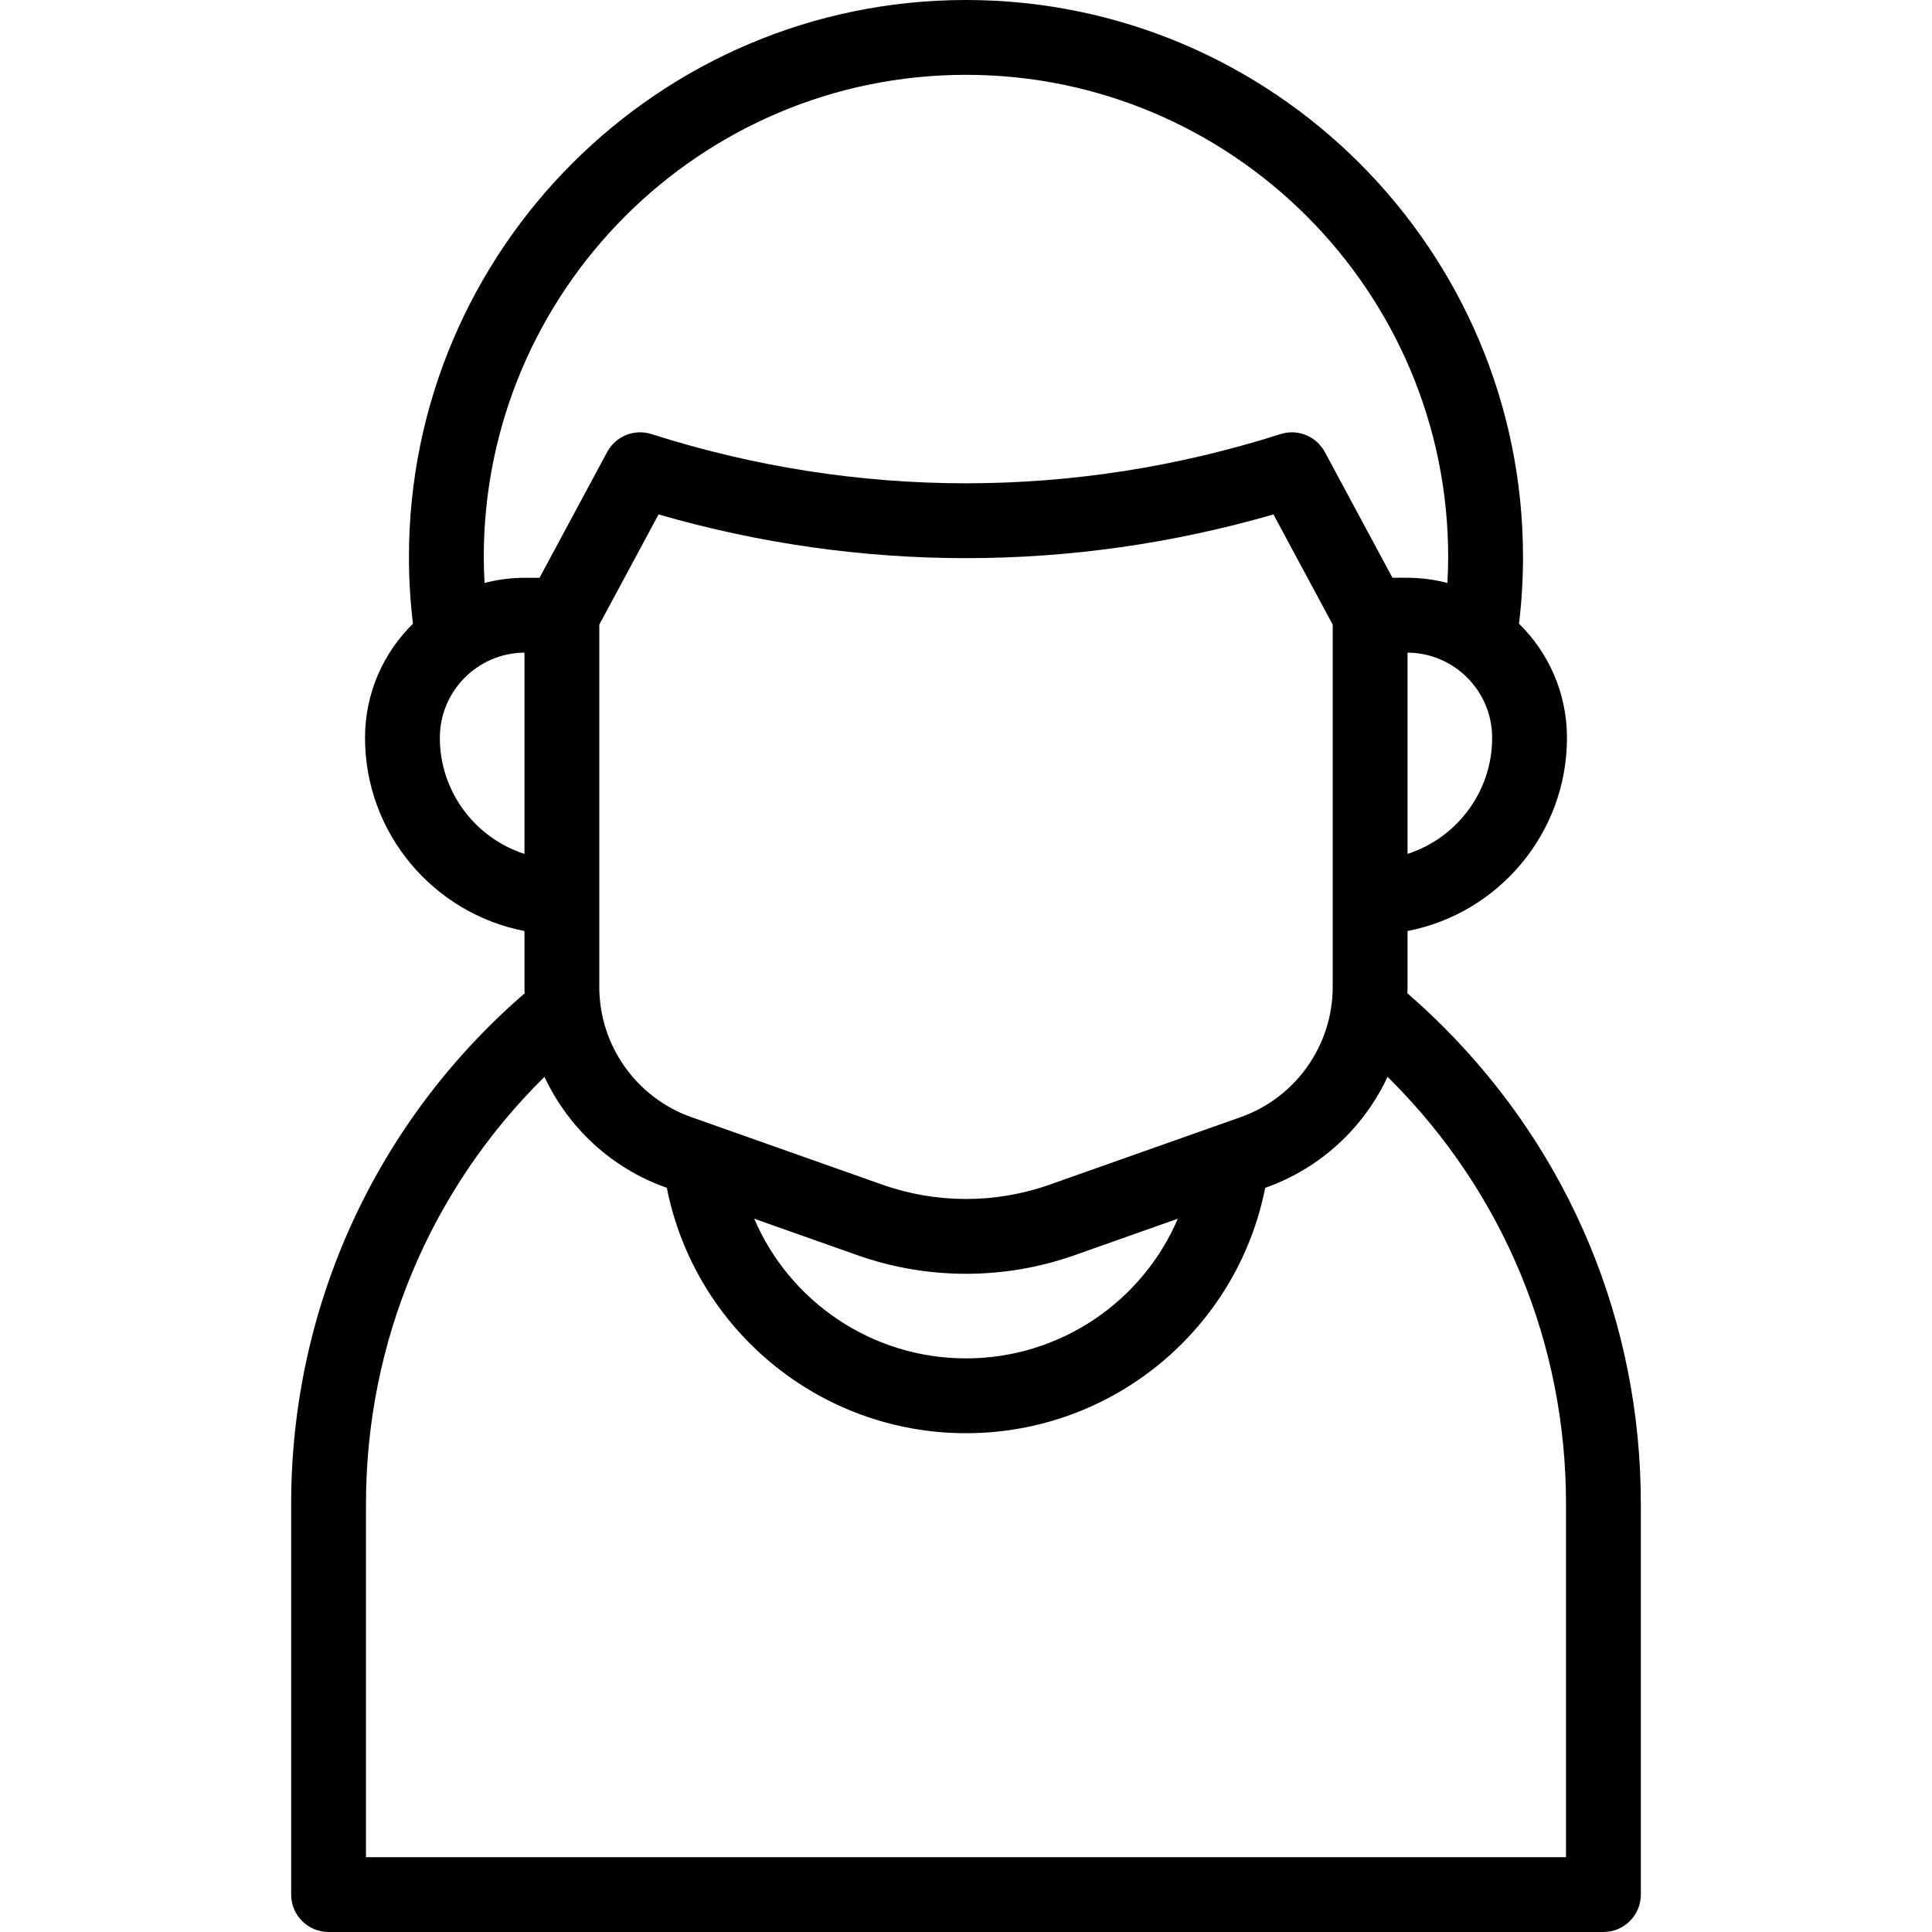
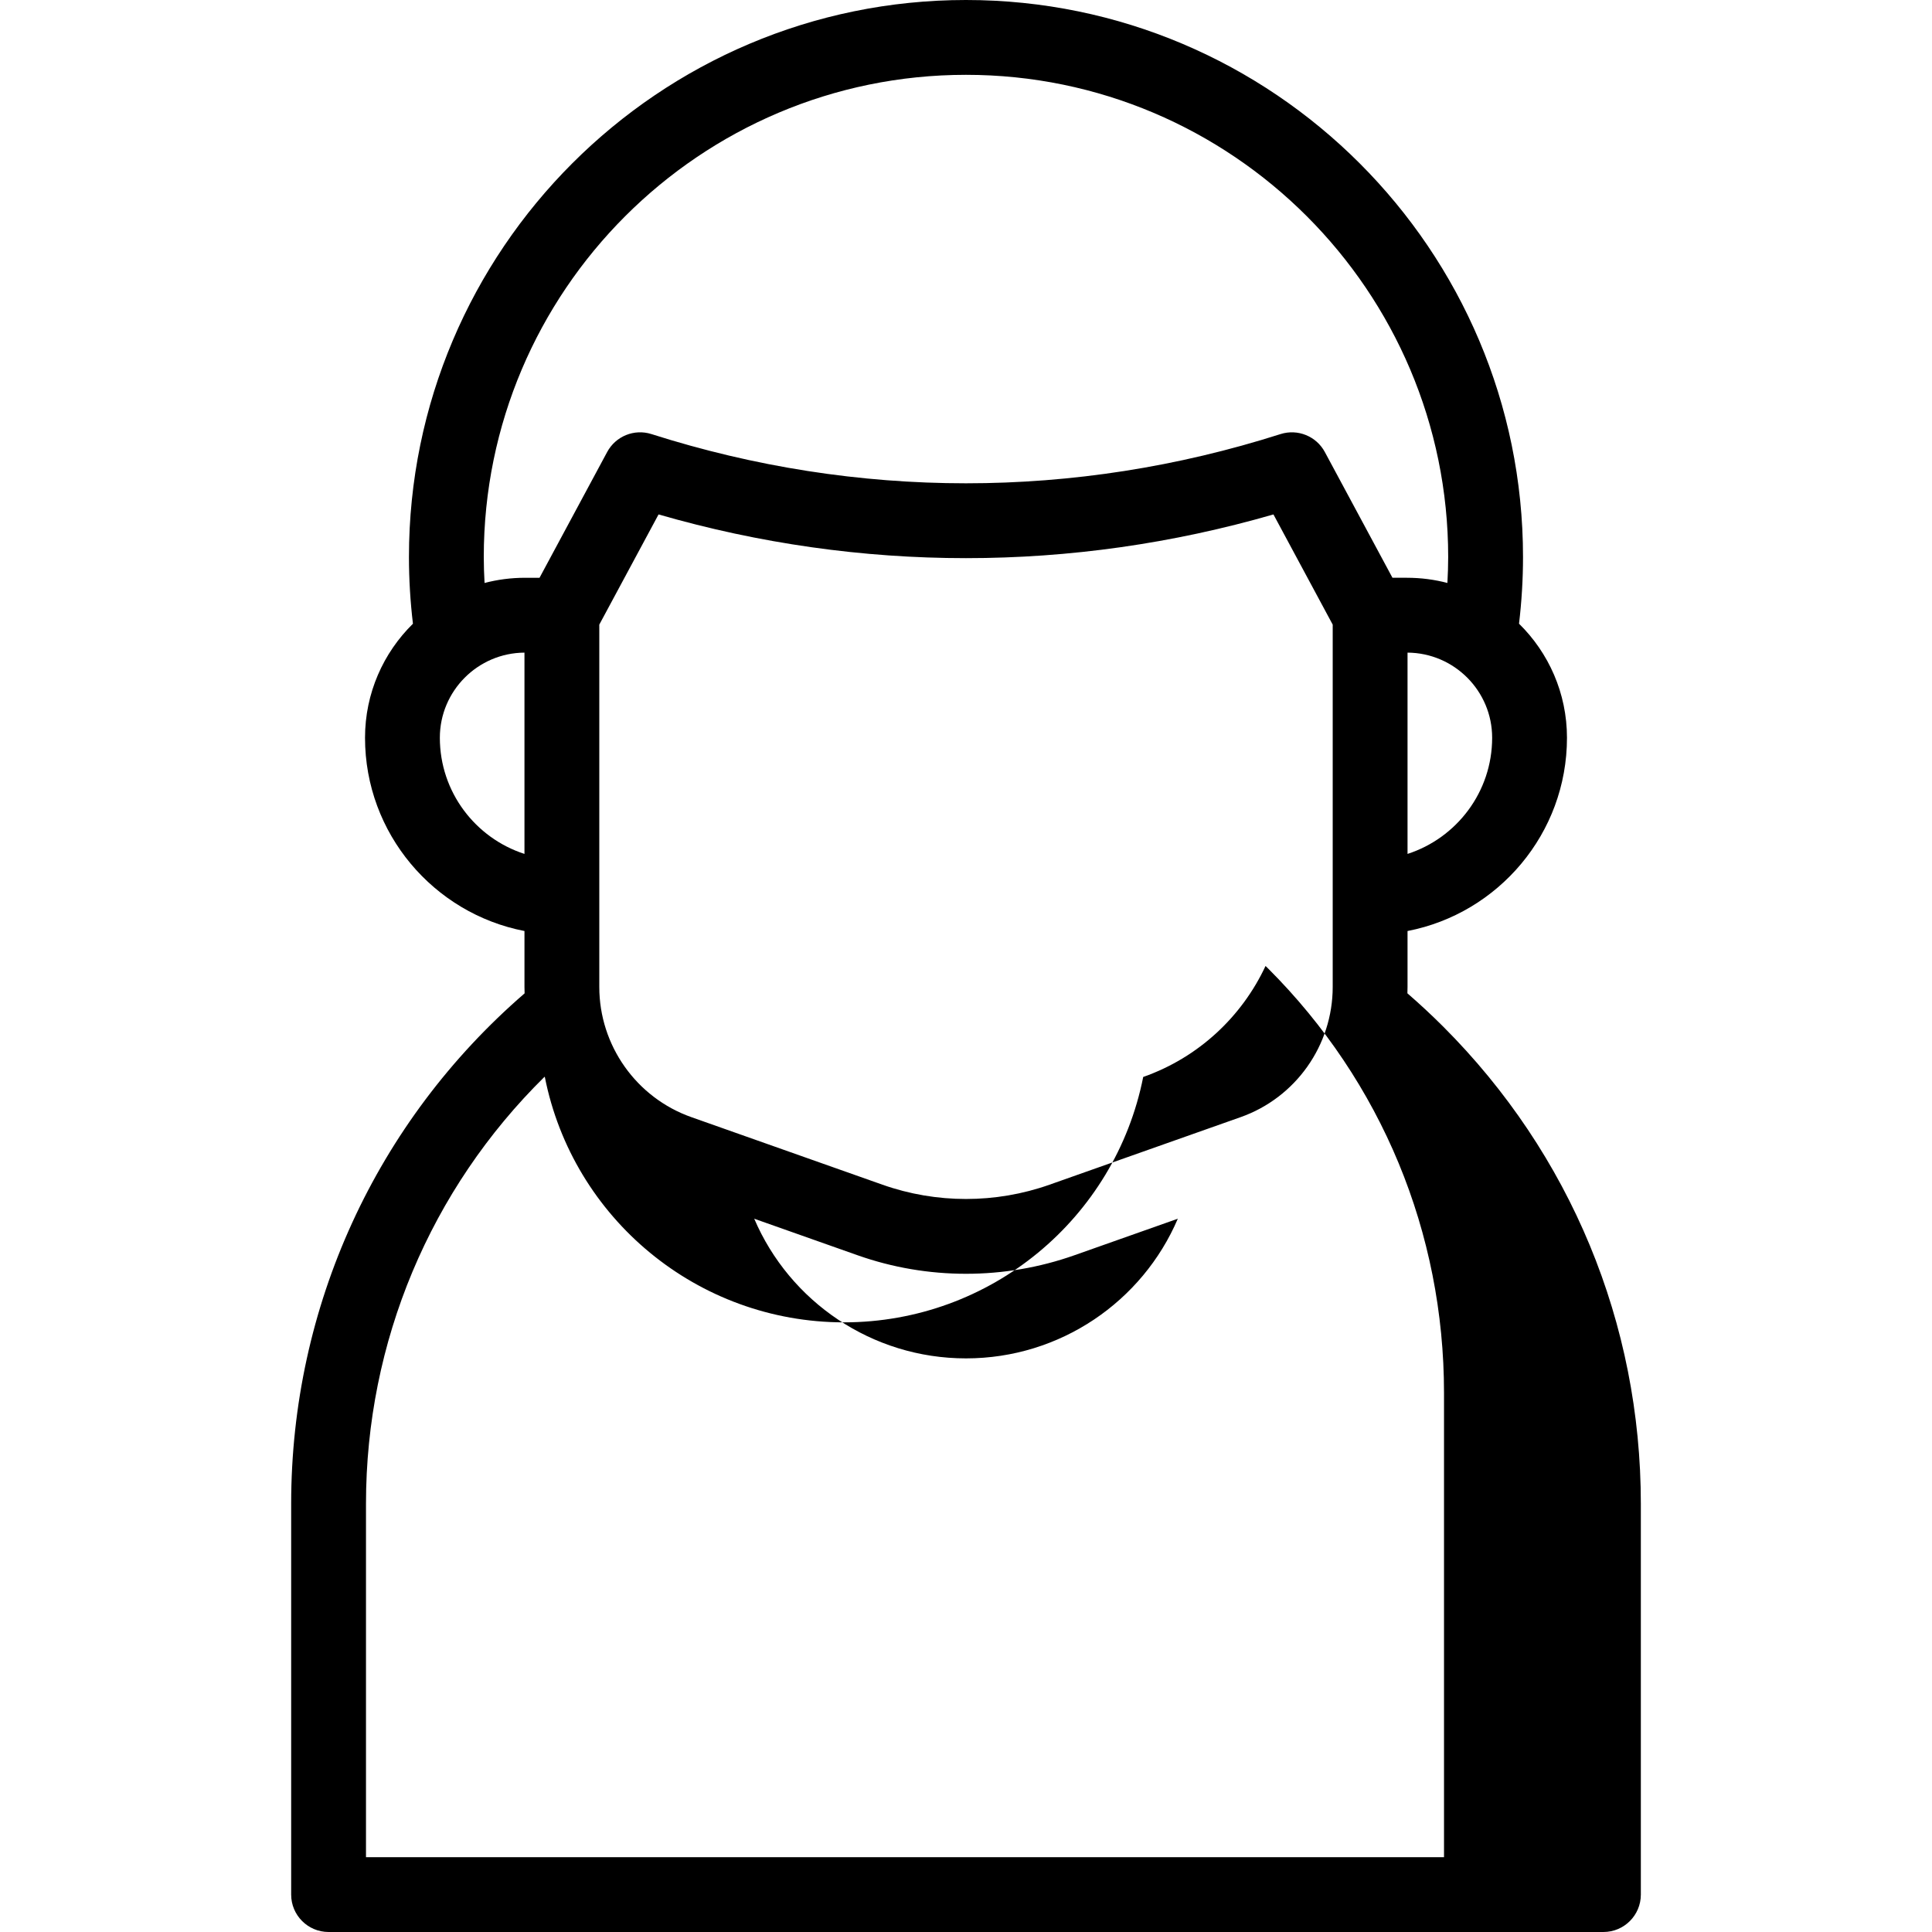
<svg xmlns="http://www.w3.org/2000/svg" fill="#000000" height="800px" width="800px" version="1.1" id="Capa_1" viewBox="0 0 464.763 464.763" xml:space="preserve">
-   <path d="M347.176,246.96c-2.788-2.788-5.673-5.464-8.609-8.007c0.015-0.51,0.03-1.02,0.03-1.533v-13.454  c21.822-4.218,38.356-23.455,38.356-46.491c0-10.734-4.422-20.452-11.535-27.439c0.634-5.323,0.959-10.697,0.959-16.036  c0-73.888-60.112-134-134-134s-134,60.112-134,134c0,5.342,0.325,10.719,0.96,16.044c-7.108,6.987-11.527,16.701-11.527,27.432  c0,23.036,16.535,42.273,38.357,46.49v13.453c0,0.516,0.015,1.03,0.031,1.543c-35.749,30.899-56.156,75.376-56.156,122.781v94.02  c0,4.971,4.029,9,9,9h306.68c4.971,0,9-4.029,9-9v-94.02C394.722,318.384,377.836,277.619,347.176,246.96z M298.436,268.744  l-45.969,16.25c-12.951,4.578-27.22,4.578-40.171,0l-45.974-16.251c-13.252-4.679-22.156-17.268-22.156-31.324v-87.159  l14.256-26.508c48.542,14.021,99.372,14.021,147.918,0l14.256,26.509v87.158C320.597,251.476,311.692,264.064,298.436,268.744z   M283.337,293.174c-8.513,19.915-28.292,33.599-50.955,33.599c-22.659,0-42.433-13.682-50.945-33.596l24.861,8.788  c8.41,2.972,17.247,4.458,26.084,4.458s17.674-1.486,26.085-4.459L283.337,293.174z M338.597,205.417v-48.421  c11.236,0.071,20.356,9.227,20.356,20.48C358.953,190.525,350.394,201.607,338.597,205.417z M116.377,134  c0-63.962,52.037-116,116-116s116,52.037,116,116c0,2.075-0.077,4.156-0.188,6.236c-3.107-0.812-6.365-1.247-9.722-1.247h-3.494  l-16.27-30.252c-2.054-3.816-6.534-5.627-10.661-4.312c-49.499,15.784-101.825,15.784-151.32,0  c-4.131-1.318-8.608,0.496-10.661,4.312L129.79,138.99h-3.494c-3.361,0-6.621,0.436-9.731,1.249  C116.453,138.157,116.377,136.076,116.377,134z M105.809,177.475c0-11.252,9.121-20.409,20.357-20.479v48.422  C114.369,201.607,105.809,190.525,105.809,177.475z M376.722,446.763H88.042v-85.02c0-38.946,15.503-75.664,42.937-102.697  c5.701,12.205,16.116,21.997,29.348,26.669l0.086,0.031c6.738,34.022,36.718,59.028,71.968,59.028  c35.257,0,65.239-25.007,71.978-59.031l0.073-0.026c13.236-4.673,23.653-14.466,29.354-26.674c0.219,0.217,0.443,0.427,0.661,0.645  c27.261,27.26,42.274,63.504,42.274,102.056V446.763z" />
+   <path d="M347.176,246.96c-2.788-2.788-5.673-5.464-8.609-8.007c0.015-0.51,0.03-1.02,0.03-1.533v-13.454  c21.822-4.218,38.356-23.455,38.356-46.491c0-10.734-4.422-20.452-11.535-27.439c0.634-5.323,0.959-10.697,0.959-16.036  c0-73.888-60.112-134-134-134s-134,60.112-134,134c0,5.342,0.325,10.719,0.96,16.044c-7.108,6.987-11.527,16.701-11.527,27.432  c0,23.036,16.535,42.273,38.357,46.49v13.453c0,0.516,0.015,1.03,0.031,1.543c-35.749,30.899-56.156,75.376-56.156,122.781v94.02  c0,4.971,4.029,9,9,9h306.68c4.971,0,9-4.029,9-9v-94.02C394.722,318.384,377.836,277.619,347.176,246.96z M298.436,268.744  l-45.969,16.25c-12.951,4.578-27.22,4.578-40.171,0l-45.974-16.251c-13.252-4.679-22.156-17.268-22.156-31.324v-87.159  l14.256-26.508c48.542,14.021,99.372,14.021,147.918,0l14.256,26.509v87.158C320.597,251.476,311.692,264.064,298.436,268.744z   M283.337,293.174c-8.513,19.915-28.292,33.599-50.955,33.599c-22.659,0-42.433-13.682-50.945-33.596l24.861,8.788  c8.41,2.972,17.247,4.458,26.084,4.458s17.674-1.486,26.085-4.459L283.337,293.174z M338.597,205.417v-48.421  c11.236,0.071,20.356,9.227,20.356,20.48C358.953,190.525,350.394,201.607,338.597,205.417z M116.377,134  c0-63.962,52.037-116,116-116s116,52.037,116,116c0,2.075-0.077,4.156-0.188,6.236c-3.107-0.812-6.365-1.247-9.722-1.247h-3.494  l-16.27-30.252c-2.054-3.816-6.534-5.627-10.661-4.312c-49.499,15.784-101.825,15.784-151.32,0  c-4.131-1.318-8.608,0.496-10.661,4.312L129.79,138.99h-3.494c-3.361,0-6.621,0.436-9.731,1.249  C116.453,138.157,116.377,136.076,116.377,134z M105.809,177.475c0-11.252,9.121-20.409,20.357-20.479v48.422  C114.369,201.607,105.809,190.525,105.809,177.475z M376.722,446.763H88.042v-85.02c0-38.946,15.503-75.664,42.937-102.697  l0.086,0.031c6.738,34.022,36.718,59.028,71.968,59.028  c35.257,0,65.239-25.007,71.978-59.031l0.073-0.026c13.236-4.673,23.653-14.466,29.354-26.674c0.219,0.217,0.443,0.427,0.661,0.645  c27.261,27.26,42.274,63.504,42.274,102.056V446.763z" />
</svg>